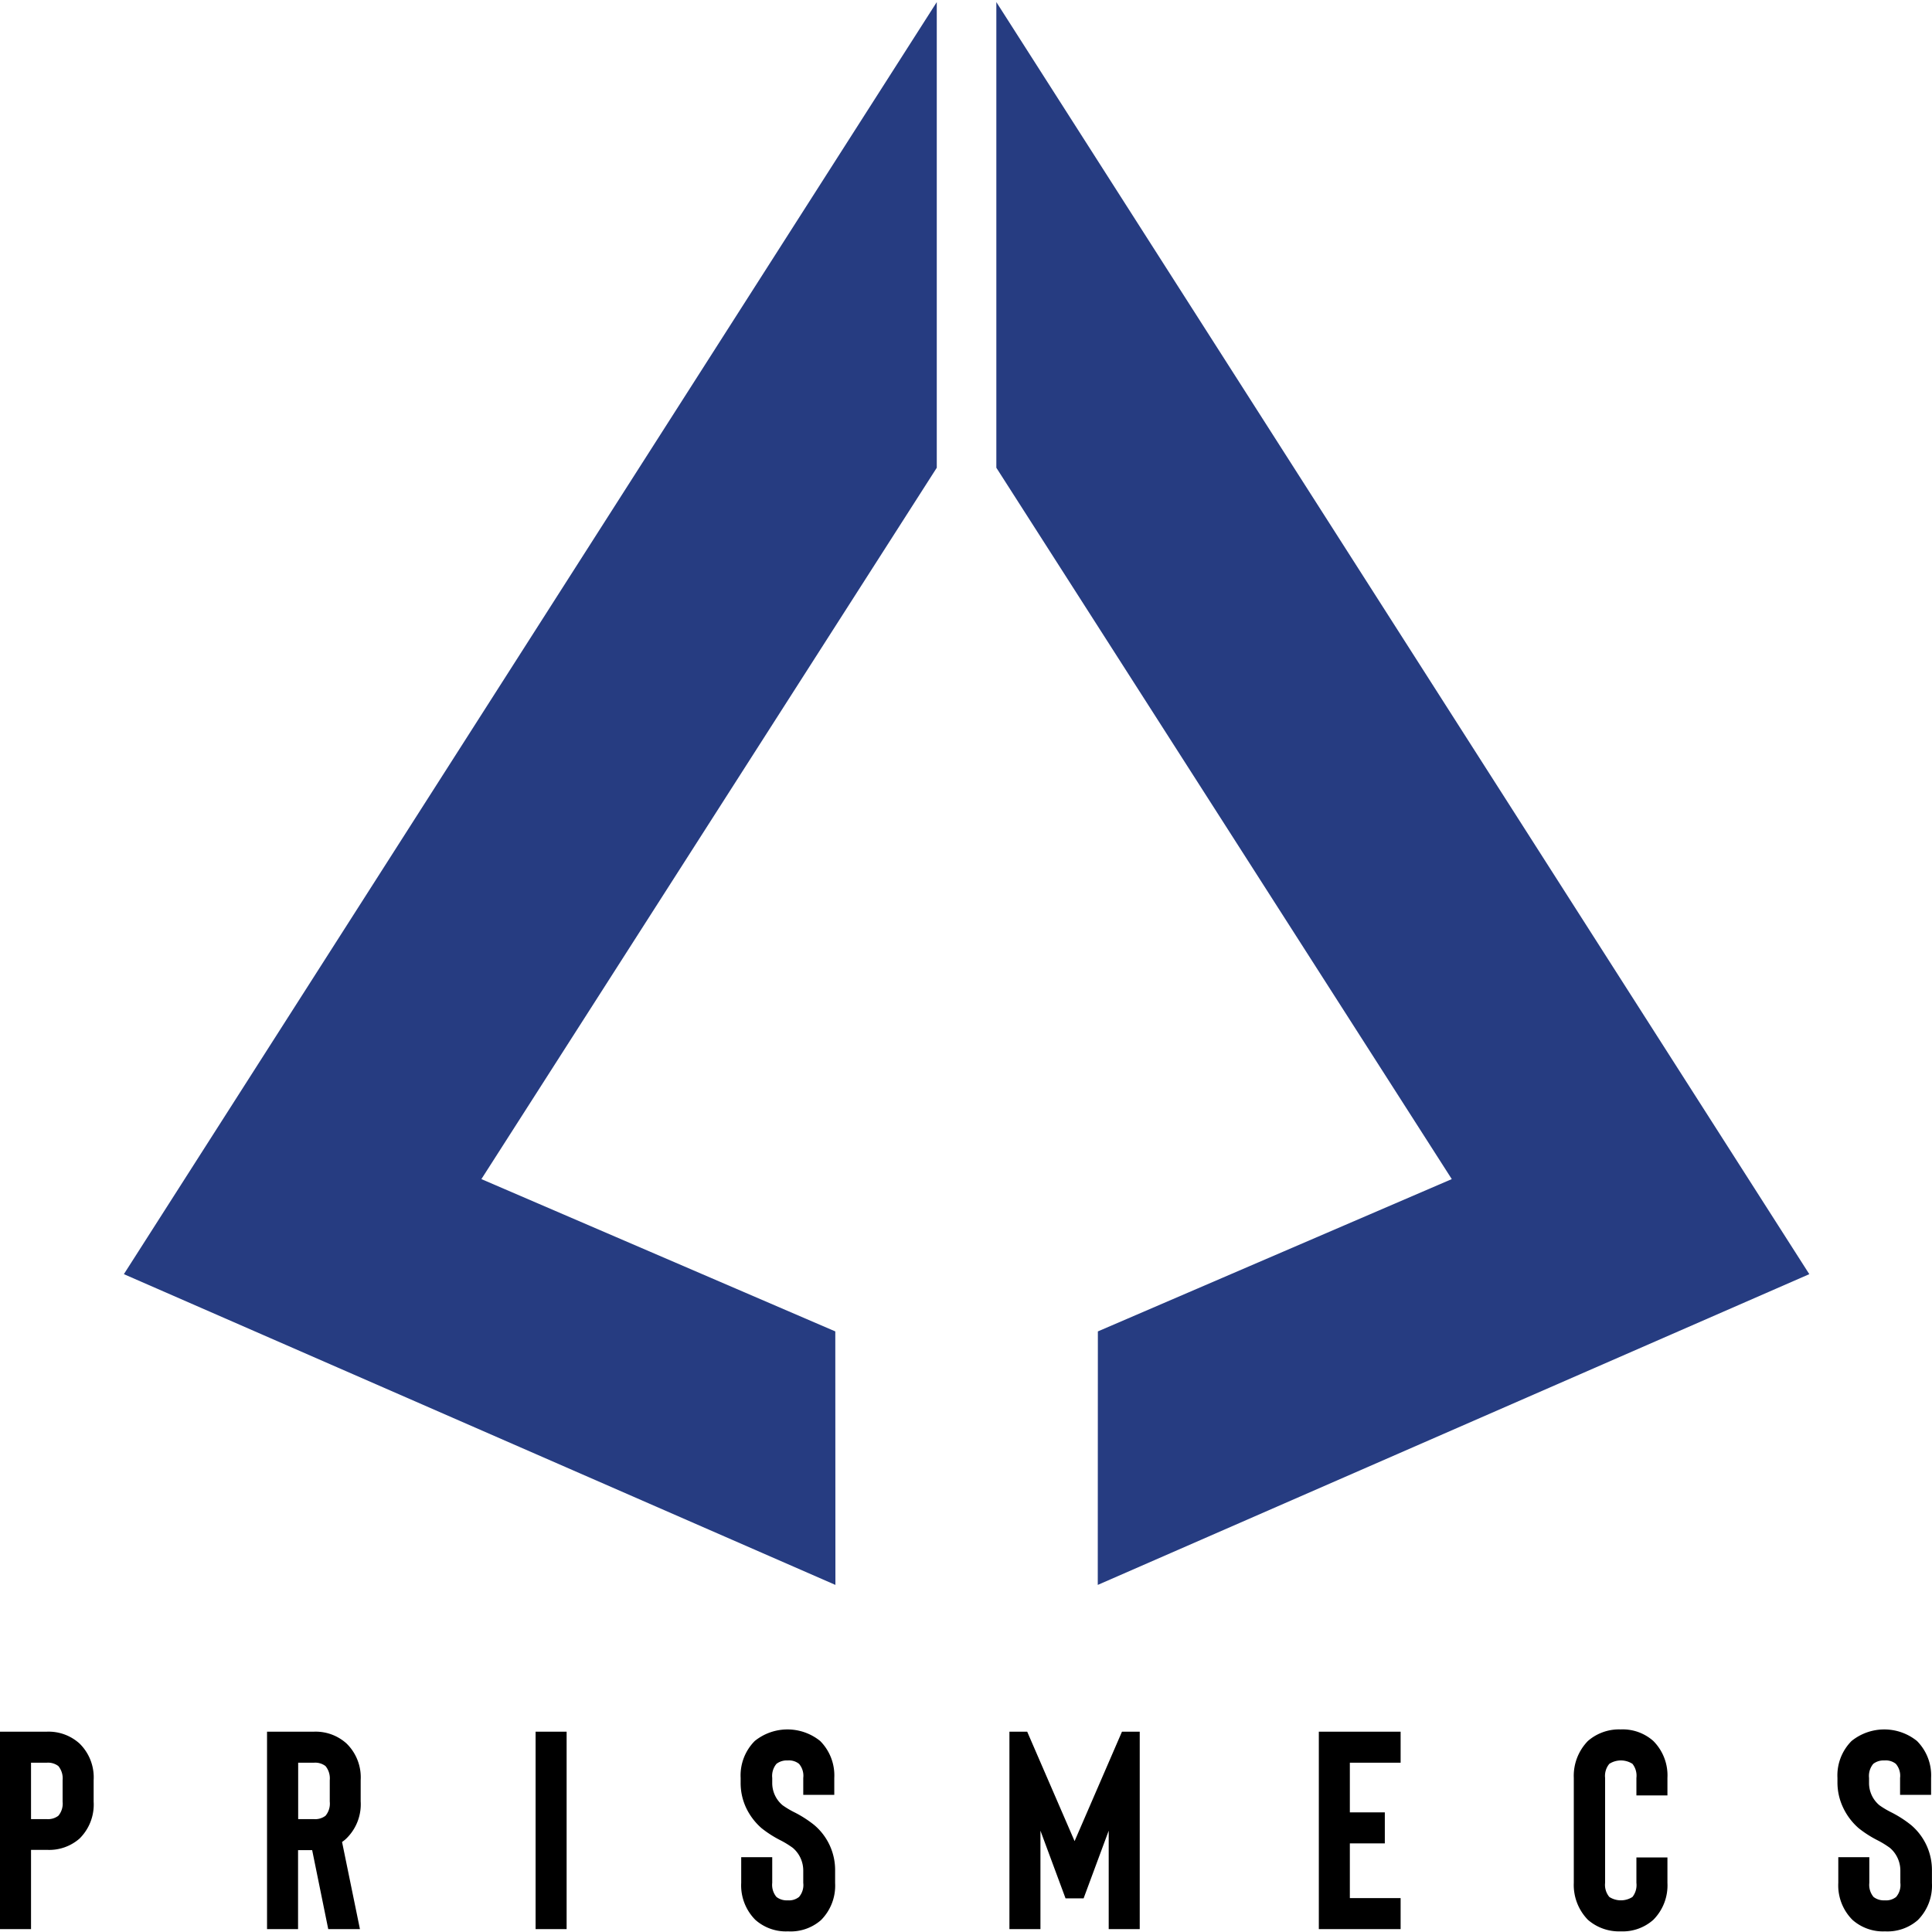
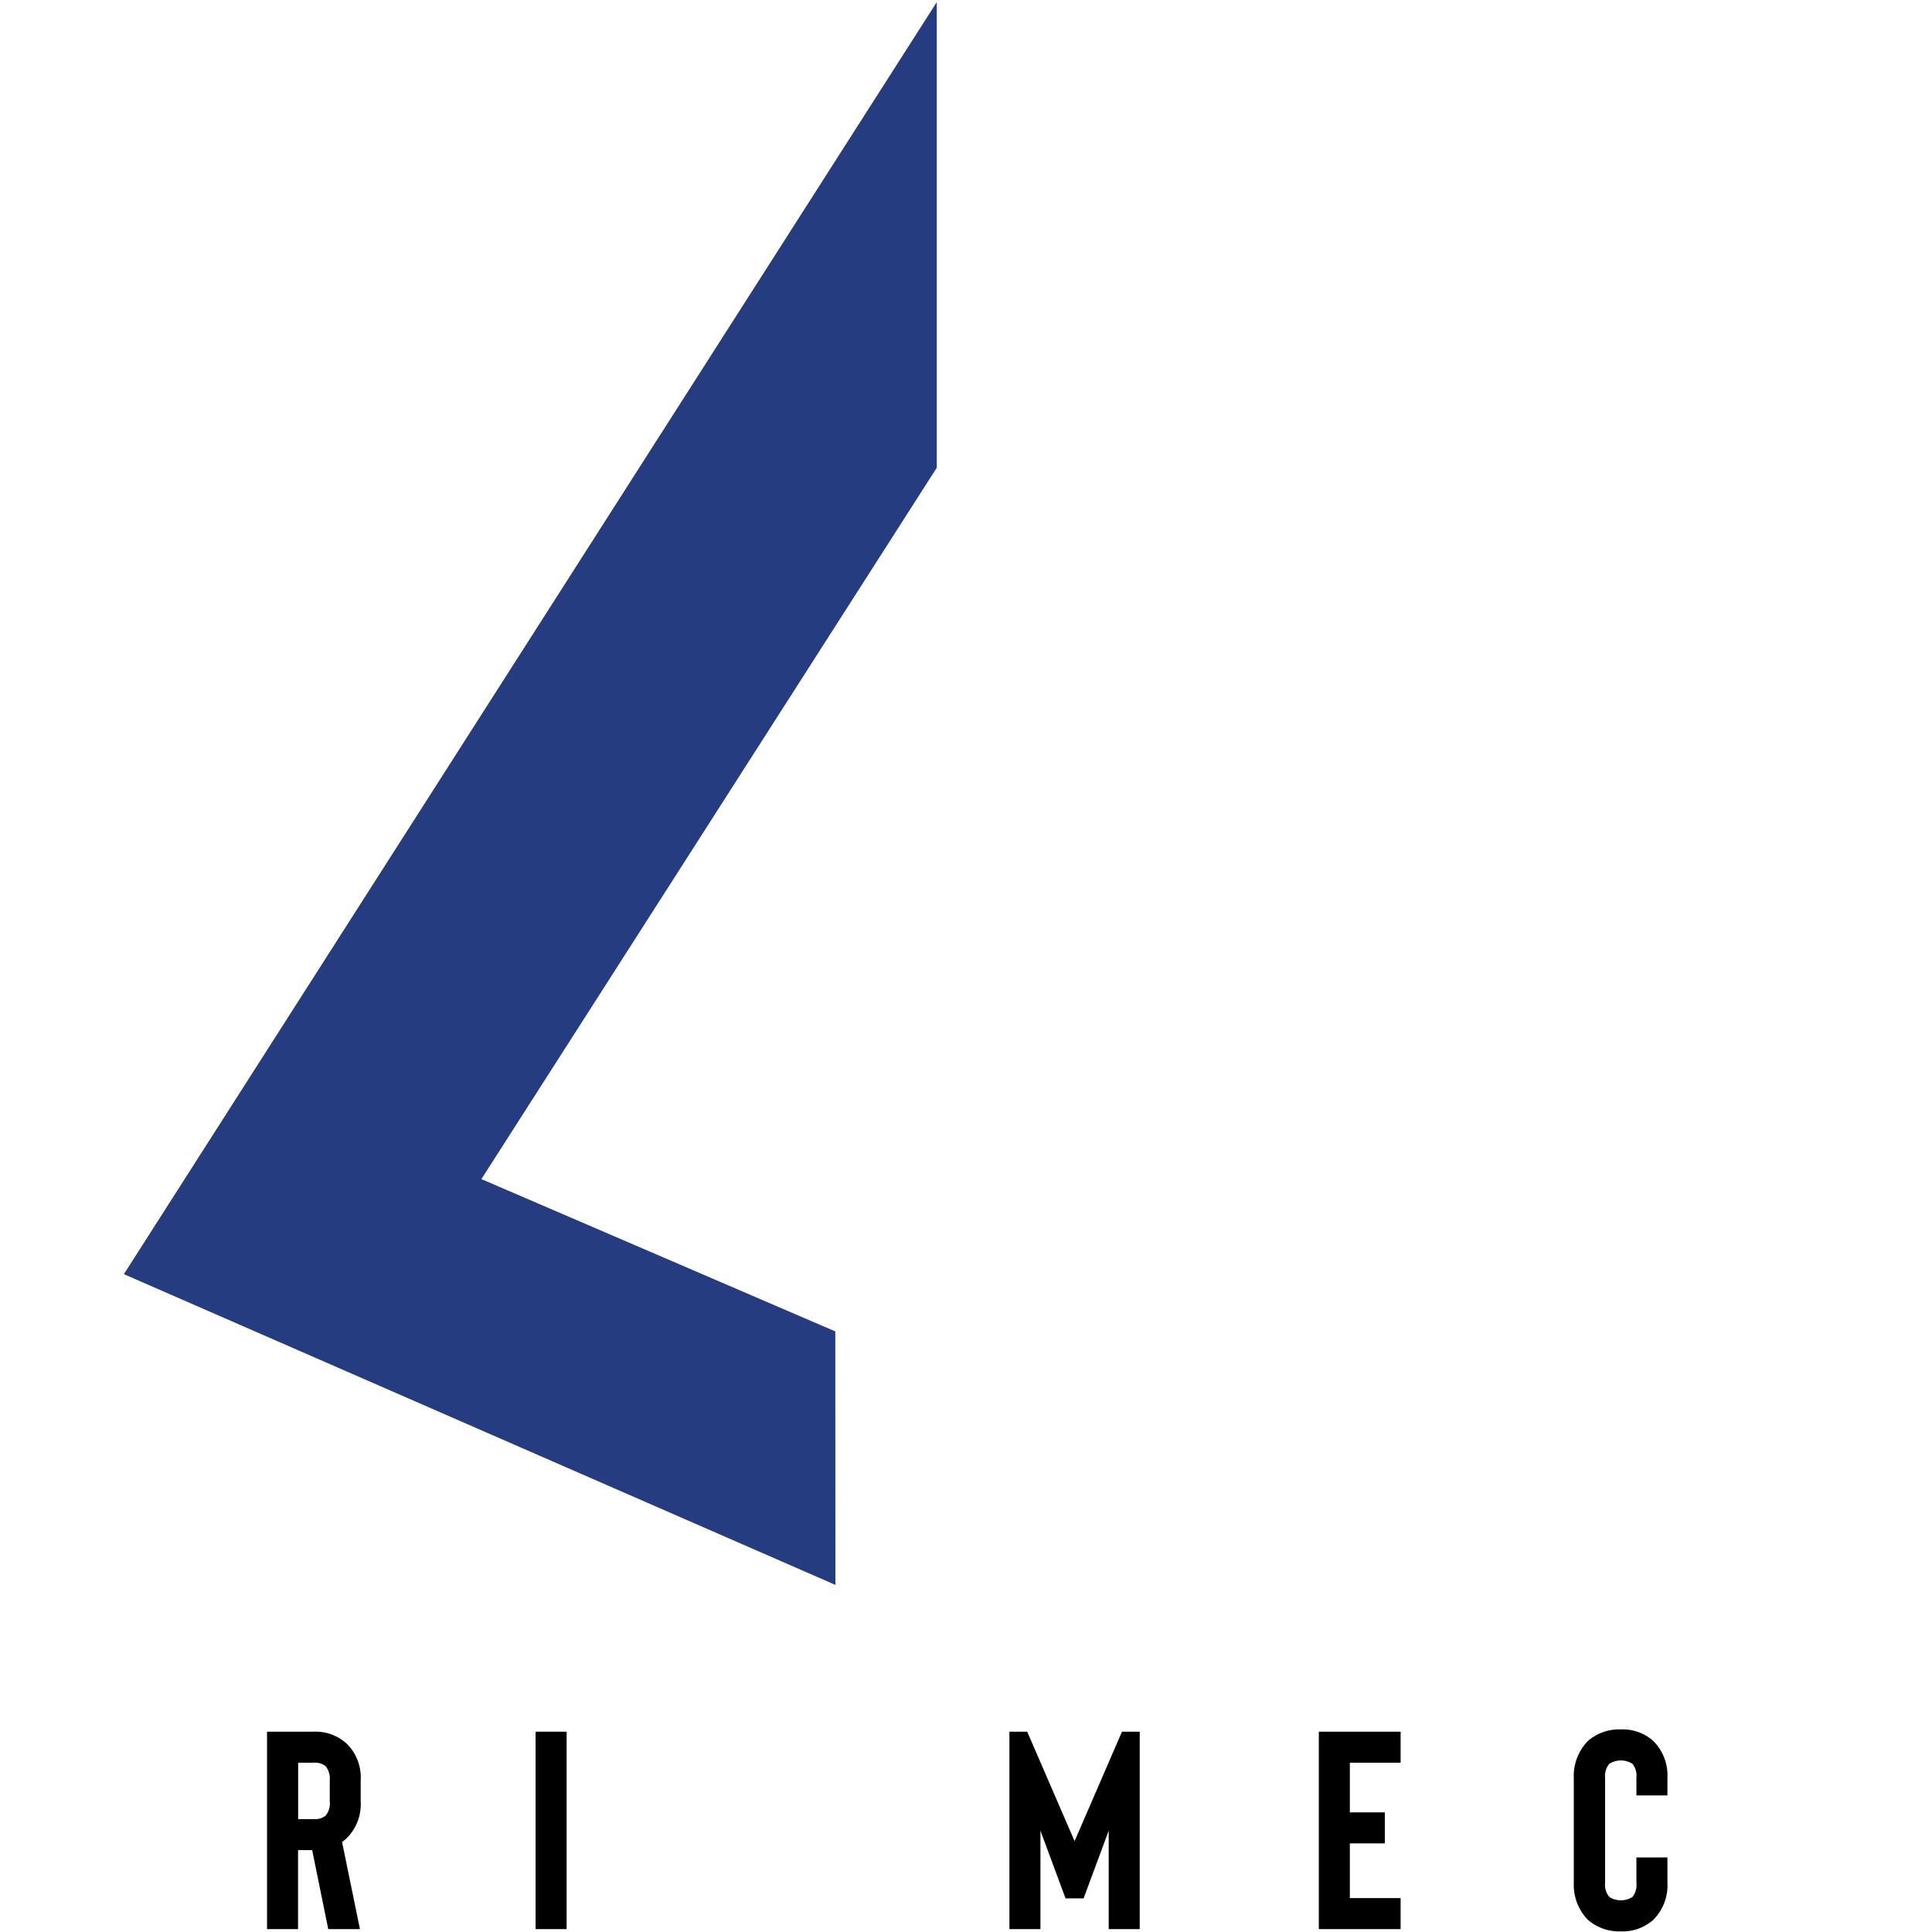
<svg xmlns="http://www.w3.org/2000/svg" width="1000" height="1000" viewBox="0 0 1000 1000">
  <defs>
    <clipPath id="clip-logo">
      <rect width="1000" height="1000" />
    </clipPath>
  </defs>
  <g id="logo" clip-path="url(#clip-logo)">
    <g id="Group_6" data-name="Group 6" transform="translate(-310.718 -272.079)">
      <g id="Group_5" data-name="Group 5" transform="translate(310.718 273.161)">
-         <path id="Path_11" data-name="Path 11" d="M326.777,1686.48H310.718V1584.291h24.234a23.825,23.825,0,0,1,16.934,6.131,24.5,24.5,0,0,1,7.3,18.978v11.094a24.7,24.7,0,0,1-7.3,19.124,23.824,23.824,0,0,1-16.934,5.839h-8.175v41.022Zm0-56.934h8.175a8.758,8.758,0,0,0,5.985-1.752,9.784,9.784,0,0,0,2.19-7.3V1609.4a10.076,10.076,0,0,0-2.19-7.3,8.761,8.761,0,0,0-5.985-1.752h-8.175Z" transform="translate(-310.718 -689.057)" />
        <path id="Path_12" data-name="Path 12" d="M549.348,1686.48H532.94l-8.321-40.876h-7.3v40.876H501.261V1584.291h24.233a23.825,23.825,0,0,1,16.934,6.131,24.5,24.5,0,0,1,7.3,18.978v10.948a24.7,24.7,0,0,1-7.3,19.124,15.326,15.326,0,0,1-2.336,1.9Zm-15.62-77.08a10.076,10.076,0,0,0-2.19-7.3,8.761,8.761,0,0,0-5.985-1.752h-8.175v29.2h8.175a8.758,8.758,0,0,0,5.985-1.752,9.754,9.754,0,0,0,2.19-7.3V1609.4Z" transform="translate(-363.043 -689.057)" />
        <path id="Path_13" data-name="Path 13" d="M708.949,1686.487H692.89V1584.3h16.059Z" transform="translate(-415.665 -689.064)" />
-         <path id="Path_14" data-name="Path 14" d="M863.71,1687.213a23.828,23.828,0,0,1-16.934-5.985,25.255,25.255,0,0,1-7.3-19.124v-13.284h16.058V1662.1a9.752,9.752,0,0,0,2.19,7.3,8.756,8.756,0,0,0,5.839,1.752,8.294,8.294,0,0,0,5.839-1.752,9.462,9.462,0,0,0,2.189-7.3v-6.423a15.388,15.388,0,0,0-5.4-11.679,47.866,47.866,0,0,0-6.131-3.795,56.962,56.962,0,0,1-10.073-6.423,32.416,32.416,0,0,1-8.03-10.657,30.157,30.157,0,0,1-2.774-12.847V1607.8a25.255,25.255,0,0,1,7.3-19.124,26.95,26.95,0,0,1,33.868,0,25.256,25.256,0,0,1,7.3,19.124v8.759H871.593V1607.8a9.461,9.461,0,0,0-2.189-7.3,8.3,8.3,0,0,0-5.839-1.752,8.759,8.759,0,0,0-5.839,1.752,9.751,9.751,0,0,0-2.19,7.3v2.482a14.947,14.947,0,0,0,5.4,11.679,45.743,45.743,0,0,0,5.839,3.5,58.766,58.766,0,0,1,10.511,6.715,30.481,30.481,0,0,1,10.8,23.65v6.423a25.254,25.254,0,0,1-7.3,19.124A23.824,23.824,0,0,1,863.71,1687.213Z" transform="translate(-455.829 -688.622)" />
        <path id="Path_15" data-name="Path 15" d="M1098.434,1584.3v102.189h-16.059v-50.949l-12.993,35.036h-9.343l-12.993-35.036v50.949h-16.058V1584.3h9.2l24.526,56.642,24.525-56.642h9.2Z" transform="translate(-508.51 -689.064)" />
        <path id="Path_16" data-name="Path 16" d="M1267.817,1600.356v25.693h18.1v16.058h-18.1v28.322h26.277v16.058h-42.335V1584.3h42.335v16.058Z" transform="translate(-569.135 -689.064)" />
        <path id="Path_17" data-name="Path 17" d="M1457.912,1687.2a24.5,24.5,0,0,1-16.934-5.985,25.841,25.841,0,0,1-7.3-19.124v-54.306a25.868,25.868,0,0,1,7.3-19.124,24.494,24.494,0,0,1,16.934-5.985,23.854,23.854,0,0,1,16.934,5.985,25.254,25.254,0,0,1,7.3,19.124v9.051h-16.058v-9.051a9.926,9.926,0,0,0-2.044-7.3,11.1,11.1,0,0,0-11.97,0,9.754,9.754,0,0,0-2.19,7.3v54.306a9.754,9.754,0,0,0,2.19,7.3,11.1,11.1,0,0,0,11.97,0,9.926,9.926,0,0,0,2.044-7.3v-13.138h16.058v13.138a25.255,25.255,0,0,1-7.3,19.124A23.854,23.854,0,0,1,1457.912,1687.2Z" transform="translate(-619.085 -688.612)" />
-         <path id="Path_18" data-name="Path 18" d="M1646.473,1687.213a23.826,23.826,0,0,1-16.934-5.985,25.255,25.255,0,0,1-7.3-19.124v-13.284H1638.3V1662.1a9.754,9.754,0,0,0,2.19,7.3,8.758,8.758,0,0,0,5.839,1.752,8.293,8.293,0,0,0,5.84-1.752,9.46,9.46,0,0,0,2.19-7.3v-6.423a15.39,15.39,0,0,0-5.4-11.679,47.9,47.9,0,0,0-6.132-3.795,56.981,56.981,0,0,1-10.073-6.423,32.39,32.39,0,0,1-8.029-10.657,30.162,30.162,0,0,1-2.92-12.847V1607.8a25.255,25.255,0,0,1,7.3-19.124,26.949,26.949,0,0,1,33.868,0,25.256,25.256,0,0,1,7.3,19.124v8.759h-16.058V1607.8a9.462,9.462,0,0,0-2.19-7.3,8.3,8.3,0,0,0-5.839-1.752,8.759,8.759,0,0,0-5.839,1.752,9.751,9.751,0,0,0-2.19,7.3v2.482a14.948,14.948,0,0,0,5.4,11.679,45.878,45.878,0,0,0,5.839,3.5,58.765,58.765,0,0,1,10.511,6.715,30.481,30.481,0,0,1,10.8,23.65v6.423a25.254,25.254,0,0,1-7.3,19.124A23.822,23.822,0,0,1,1646.473,1687.213Z" transform="translate(-670.742 -688.622)" />
        <g id="Group_3" data-name="Group 3" transform="translate(64.117)">
          <path id="Path_19" data-name="Path 19" d="M767.4,1092.426,399.107,931.58,819.864,273.161v241.02l-235.707,368.2,183.181,78.831Z" transform="translate(-399.107 -273.161)" fill="#263c81" />
        </g>
        <g id="Group_4" data-name="Group 4" transform="translate(515.705)">
-           <path id="Path_20" data-name="Path 20" d="M1074.147,1092.426l368.29-160.846L1021.651,273.161v241.02l235.735,368.2L1074.2,961.215Z" transform="translate(-1021.651 -273.161)" fill="#263c81" />
-         </g>
+           </g>
      </g>
    </g>
  </g>
</svg>